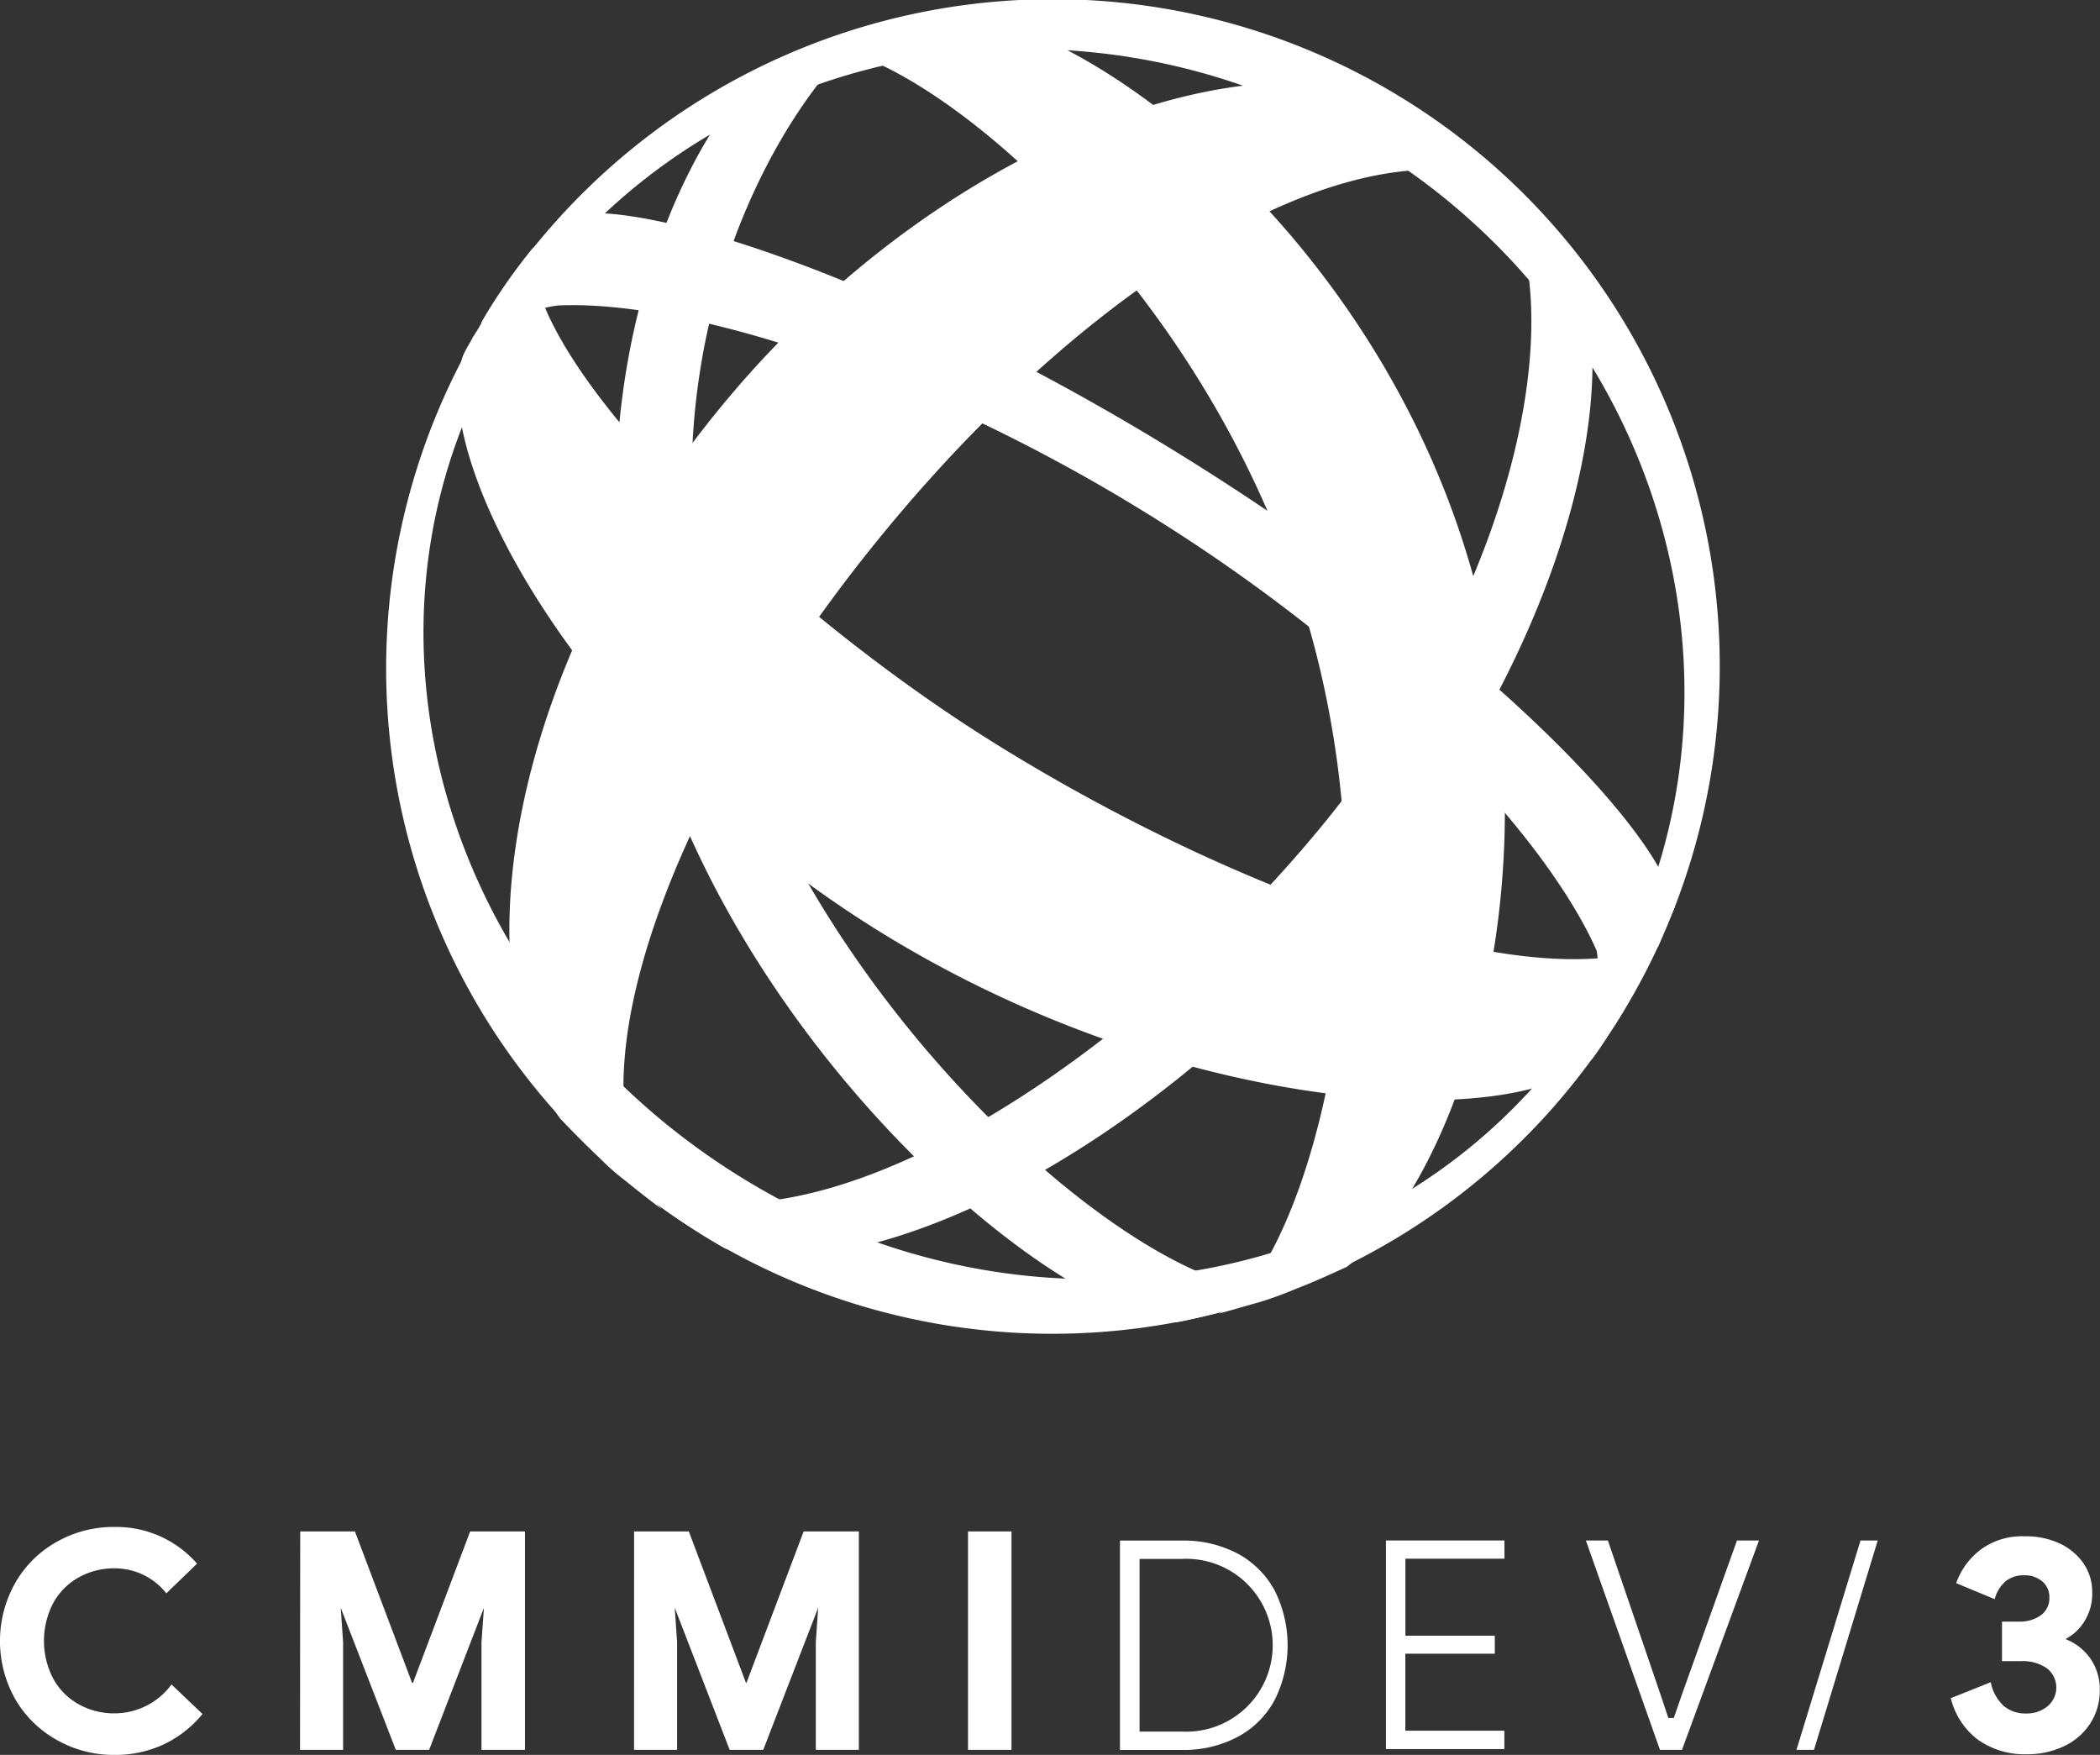
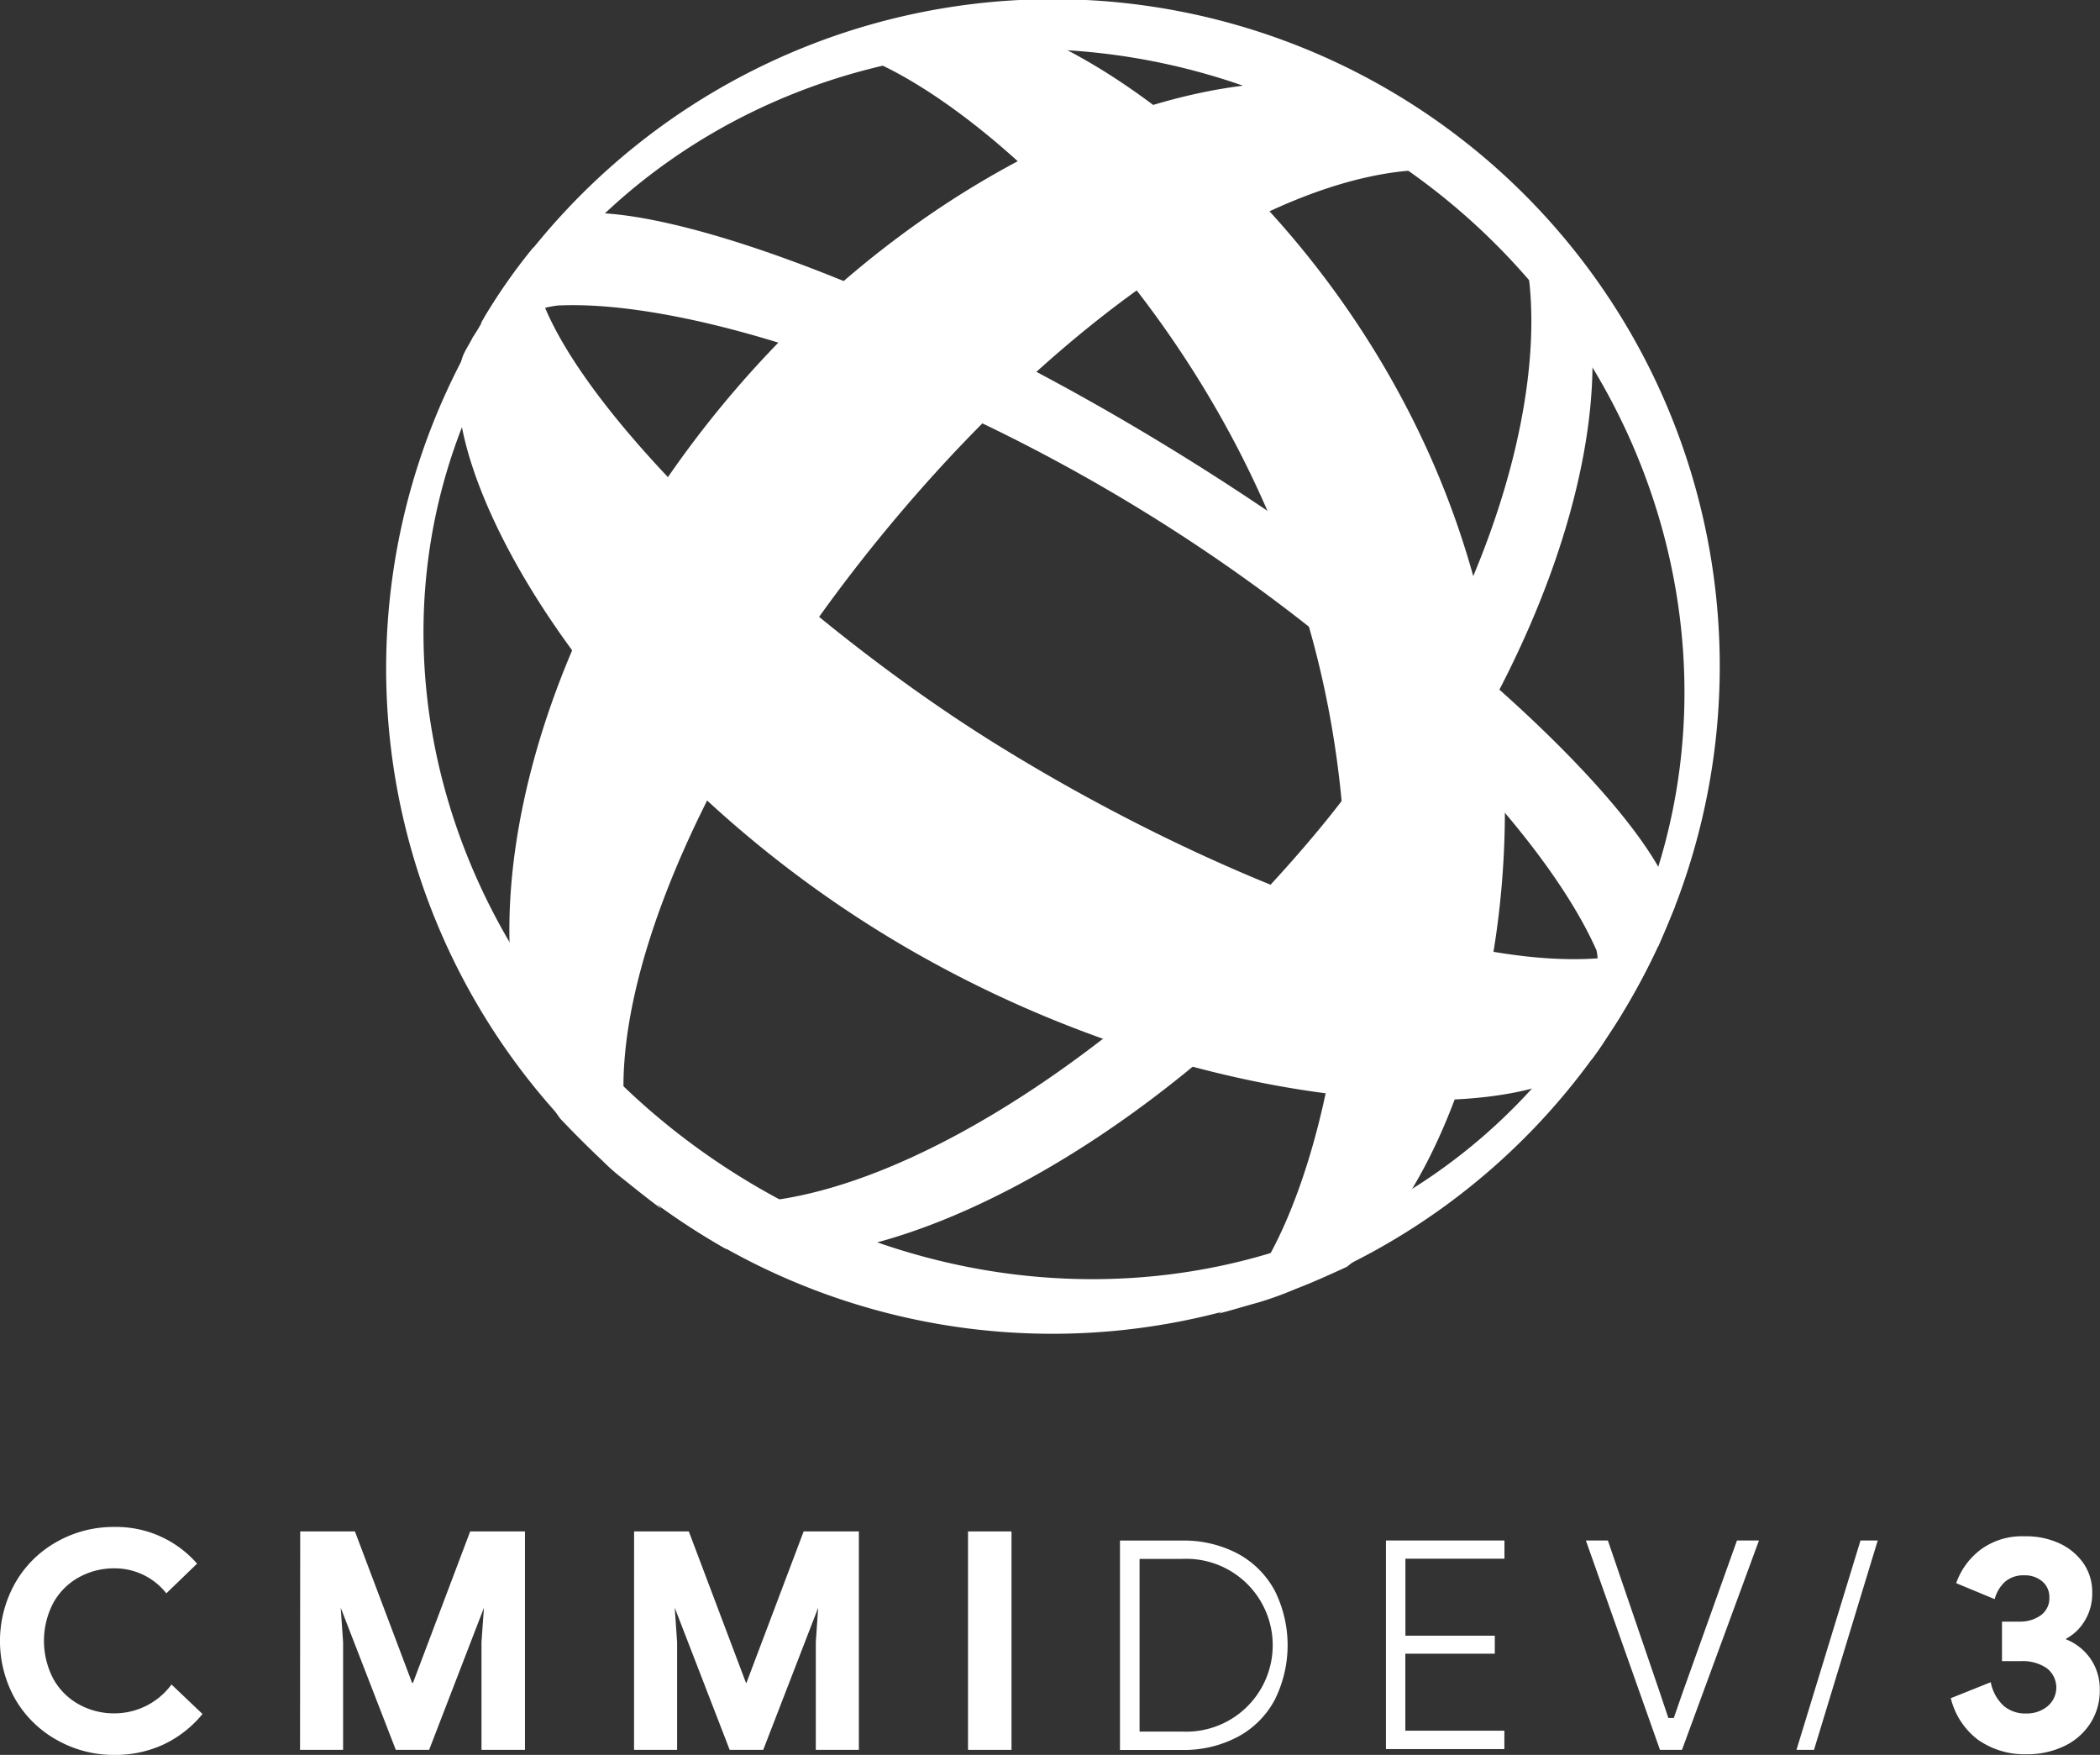
<svg xmlns="http://www.w3.org/2000/svg" width="48.77" height="40.75" viewBox="0 0 48.77 40.75">
  <rect x="0" y="0" width="48.77" height="40.75" fill="#333333" stroke="none" />
  <defs>
    <clipPath id="clip-ic-footer-left-5">
      <rect width="48.77" height="40.75" />
    </clipPath>
  </defs>
  <g id="ic-footer-left-5" clip-path="url(#clip-ic-footer-left-5)">
    <g id="ic_cmmidev3" transform="translate(0)">
      <g id="Group_11" data-name="Group 11" transform="translate(8.963 0)">
        <path id="Path_1" data-name="Path 1" d="M130.259,31.2c-4.918,5.836-11.991,9.949-15.519,7.994a4.382,4.382,0,0,0,.392.588,17.546,17.546,0,0,0,1.489.959c3.271,1,9.758-2.153,14.616-7.95s6.507-12.285,4.985-15.351a15.169,15.169,0,0,0-1.195-1.289,5.1,5.1,0,0,0-.645-.294C136.48,18.259,135.19,25.365,130.259,31.2Z" transform="translate(-108.748 -11.752)" fill="#fff" />
-         <path id="Path_2" data-name="Path 2" d="M114.808,19.445c-2.27-6.991.472-12.847,2.745-15.214a2.024,2.024,0,0,0-.9-.077c-.294.116-.588.235-.9.371-2.116,1.684-5.075,8.324-2.644,15.843s9.384,13.254,12.108,13.386c.315-.059.627-.137.96-.217a2.138,2.138,0,0,0,.686-.588C123.627,32.351,117.081,26.474,114.808,19.445Z" transform="translate(-106.858 -3.049)" fill="#fff" />
        <path id="Path_3" data-name="Path 3" d="M128.911,35.212c-.392-1.939-4.936-6.424-11.352-10.418s-12.6-6.129-14.5-5.619c-.214.235-.431.489-.645.724a1.9,1.9,0,0,0,.077.41c-.258.451-.686,1.194-.921,1.625a2.348,2.348,0,0,1,1.4-.683c2.9-.139,8.367,1.527,13.757,4.876s9.188,7.439,10.364,10.1a1.36,1.36,0,0,1-.392,1.253l1.29-1.057.021-.175a1.621,1.621,0,0,0,.516-.119C128.658,35.821,128.772,35.506,128.911,35.212Z" transform="translate(-98.976 -14.157)" fill="#fff" />
        <path id="Path_4" data-name="Path 4" d="M100.989,30.09a1.893,1.893,0,0,0-.2.258C100.732,30.5,100.833,30.345,100.989,30.09Z" transform="translate(-98.386 -22.312)" fill="#fff" />
        <path id="Path_5" data-name="Path 5" d="M120.674,3.29c7.015,4.229,9.444,13.081,5.387,19.8l.55.332A15.488,15.488,0,1,0,100.08,7.434l.55.333C104.685,1.078,113.641-.939,120.674,3.29Z" transform="translate(-97.87 0.062)" fill="#fff" />
        <path id="Path_6" data-name="Path 6" d="M99,50.337a15.5,15.5,0,0,0,21.26-5.268l-.55-.332c-4.034,6.7-12.794,8.51-19.807,4.27s-9.66-12.868-5.6-19.565l-.55-.332A15.446,15.446,0,0,0,99,50.339Z" transform="translate(-91.517 -21.585)" fill="#fff" />
        <path id="Path_7" data-name="Path 7" d="M125.185,9.1c-.157-.139-.333-.258-.489-.392-.374-.294-.746-.549-1.138-.8-3.664-1.782-10.836.774-15.891,6.816S101.419,28.1,103.8,31.41c.315.332.647.665.98.978a4.877,4.877,0,0,0,.489.431c.294.235.588.472.88.686a2.378,2.378,0,0,1-.39-.588c-1.63-3.015.937-9.634,5.857-15.472S122.145,8.535,125.4,9.58a3.457,3.457,0,0,1,.647.294,6.626,6.626,0,0,0-.861-.77Z" transform="translate(-99.754 -5.437)" fill="#fff" />
        <path id="Path_8" data-name="Path 8" d="M144.769,13.269C142.38,5.848,135.932.989,132.622.93c-.431.081-.844.157-1.29.273-.294.081-.586.157-.862.258s-.606.217-.9.332a2.05,2.05,0,0,1,.9.081c2.665.774,8.231,5.619,10.5,12.635s.516,13.883-1.195,16.078a2.138,2.138,0,0,1-.686.588c.312-.081.627-.178.921-.258a8.255,8.255,0,0,0,.862-.312c.41-.157.8-.335,1.195-.516C144.692,28.073,147.161,20.67,144.769,13.269Z" transform="translate(-119.752 -0.672)" fill="#fff" />
        <path id="Path_9" data-name="Path 9" d="M98.339,24.294c-.077.157-.176.294-.235.451-.774,2.349,2.686,8.989,9.642,13.316s14.851,4.716,16.6,2.974c.1-.137.2-.273.294-.431s.217-.332.315-.489a16.015,16.015,0,0,0,.918-1.7c-3.153,1.233-9.993-1.333-15.38-4.68S99.417,24.686,99.75,22.2a13.077,13.077,0,0,0-1.117,1.586,4.274,4.274,0,0,1-.295.508Z" transform="translate(-96.325 -16.457)" fill="#fff" />
      </g>
      <g id="Group_12" data-name="Group 12" transform="translate(0 35.455)">
        <path id="Path_10" data-name="Path 10" d="M1.309,158.4a2.551,2.551,0,0,1-.961-.951,2.747,2.747,0,0,1,0-2.682,2.526,2.526,0,0,1,.961-.958,2.666,2.666,0,0,1,1.345-.35,2.49,2.49,0,0,1,1.922.852L3.862,155a1.523,1.523,0,0,0-1.2-.58,1.671,1.671,0,0,0-.834.21,1.514,1.514,0,0,0-.59.59,1.9,1.9,0,0,0,0,1.767,1.513,1.513,0,0,0,.59.59,1.673,1.673,0,0,0,.834.21,1.645,1.645,0,0,0,1.32-.67l.72.685a2.6,2.6,0,0,1-.912.711,2.652,2.652,0,0,1-1.138.239A2.666,2.666,0,0,1,1.31,158.4Z" transform="translate(0.001 -153.457)" fill="#fff" />
        <path id="Path_11" data-name="Path 11" d="M42.89,154.11h1.271l1.327,3.515h.021l1.328-3.515H48.11v5.072H47.1v-2.5l.057-.8-1.273,3.3h-.774l-1.279-3.3.055.8v2.5h-1Z" transform="translate(-35.918 -154.004)" fill="#fff" />
        <path id="Path_12" data-name="Path 12" d="M90.59,154.11h1.271l1.327,3.515H93.2l1.328-3.515H95.81v5.072h-1v-2.5l.055-.8-1.276,3.3H92.81l-1.276-3.3.055.8v2.5h-1Z" transform="translate(-75.864 -154.004)" fill="#fff" />
        <path id="Path_13" data-name="Path 13" d="M138.29,154.11H139.3v5.072H138.29Z" transform="translate(-115.809 -154.004)" fill="#fff" />
        <path id="Path_14" data-name="Path 14" d="M160,155.4h1.44a2.684,2.684,0,0,1,1.3.306,2.113,2.113,0,0,1,.856.86,2.837,2.837,0,0,1,0,2.529,2.086,2.086,0,0,1-.856.86,2.668,2.668,0,0,1-1.3.307H160Zm1.44,4.435a2.007,2.007,0,1,0,0-4.009h-.985v4.009Z" transform="translate(-133.99 -155.082)" fill="#fff" />
        <path id="Path_15" data-name="Path 15" d="M198,155.4h2.752v.423h-2.3v1.788h2.076v.418H198.45v1.788h2.3v.427H198Z" transform="translate(-165.813 -155.084)" fill="#fff" />
        <path id="Path_16" data-name="Path 16" d="M226.56,155.4h.511l1.222,3.576.182.545h.127l.189-.545,1.278-3.576h.511l-1.788,4.862h-.511Z" transform="translate(-189.73 -155.084)" fill="#fff" />
        <path id="Path_17" data-name="Path 17" d="M258.159,155.4h.4l-1.48,4.862h-.407Z" transform="translate(-214.951 -155.084)" fill="#fff" />
        <path id="Path_18" data-name="Path 18" d="M279.35,159.543a1.726,1.726,0,0,1-.66-.987l.928-.371a1.006,1.006,0,0,0,.3.549.77.77,0,0,0,.524.177.751.751,0,0,0,.489-.163.566.566,0,0,0-.013-.889.991.991,0,0,0-.608-.163h-.431v-.918h.411a.821.821,0,0,0,.489-.146.489.489,0,0,0,.2-.419.468.468,0,0,0-.163-.367.616.616,0,0,0-.423-.143.652.652,0,0,0-.44.146.842.842,0,0,0-.244.407l-.894-.371a1.666,1.666,0,0,1,.562-.774,1.611,1.611,0,0,1,1.022-.314,1.854,1.854,0,0,1,.813.163,1.393,1.393,0,0,1,.562.468,1.166,1.166,0,0,1,.2.675,1.2,1.2,0,0,1-.184.673,1.117,1.117,0,0,1-.424.4v.013a1.264,1.264,0,0,1,.561.44,1.241,1.241,0,0,1,.223.746,1.391,1.391,0,0,1-.216.759,1.463,1.463,0,0,1-.6.53,1.978,1.978,0,0,1-.891.194,1.87,1.87,0,0,1-1.092-.317Z" transform="translate(-233.385 -154.578)" fill="#fff" />
      </g>
    </g>
  </g>
</svg>